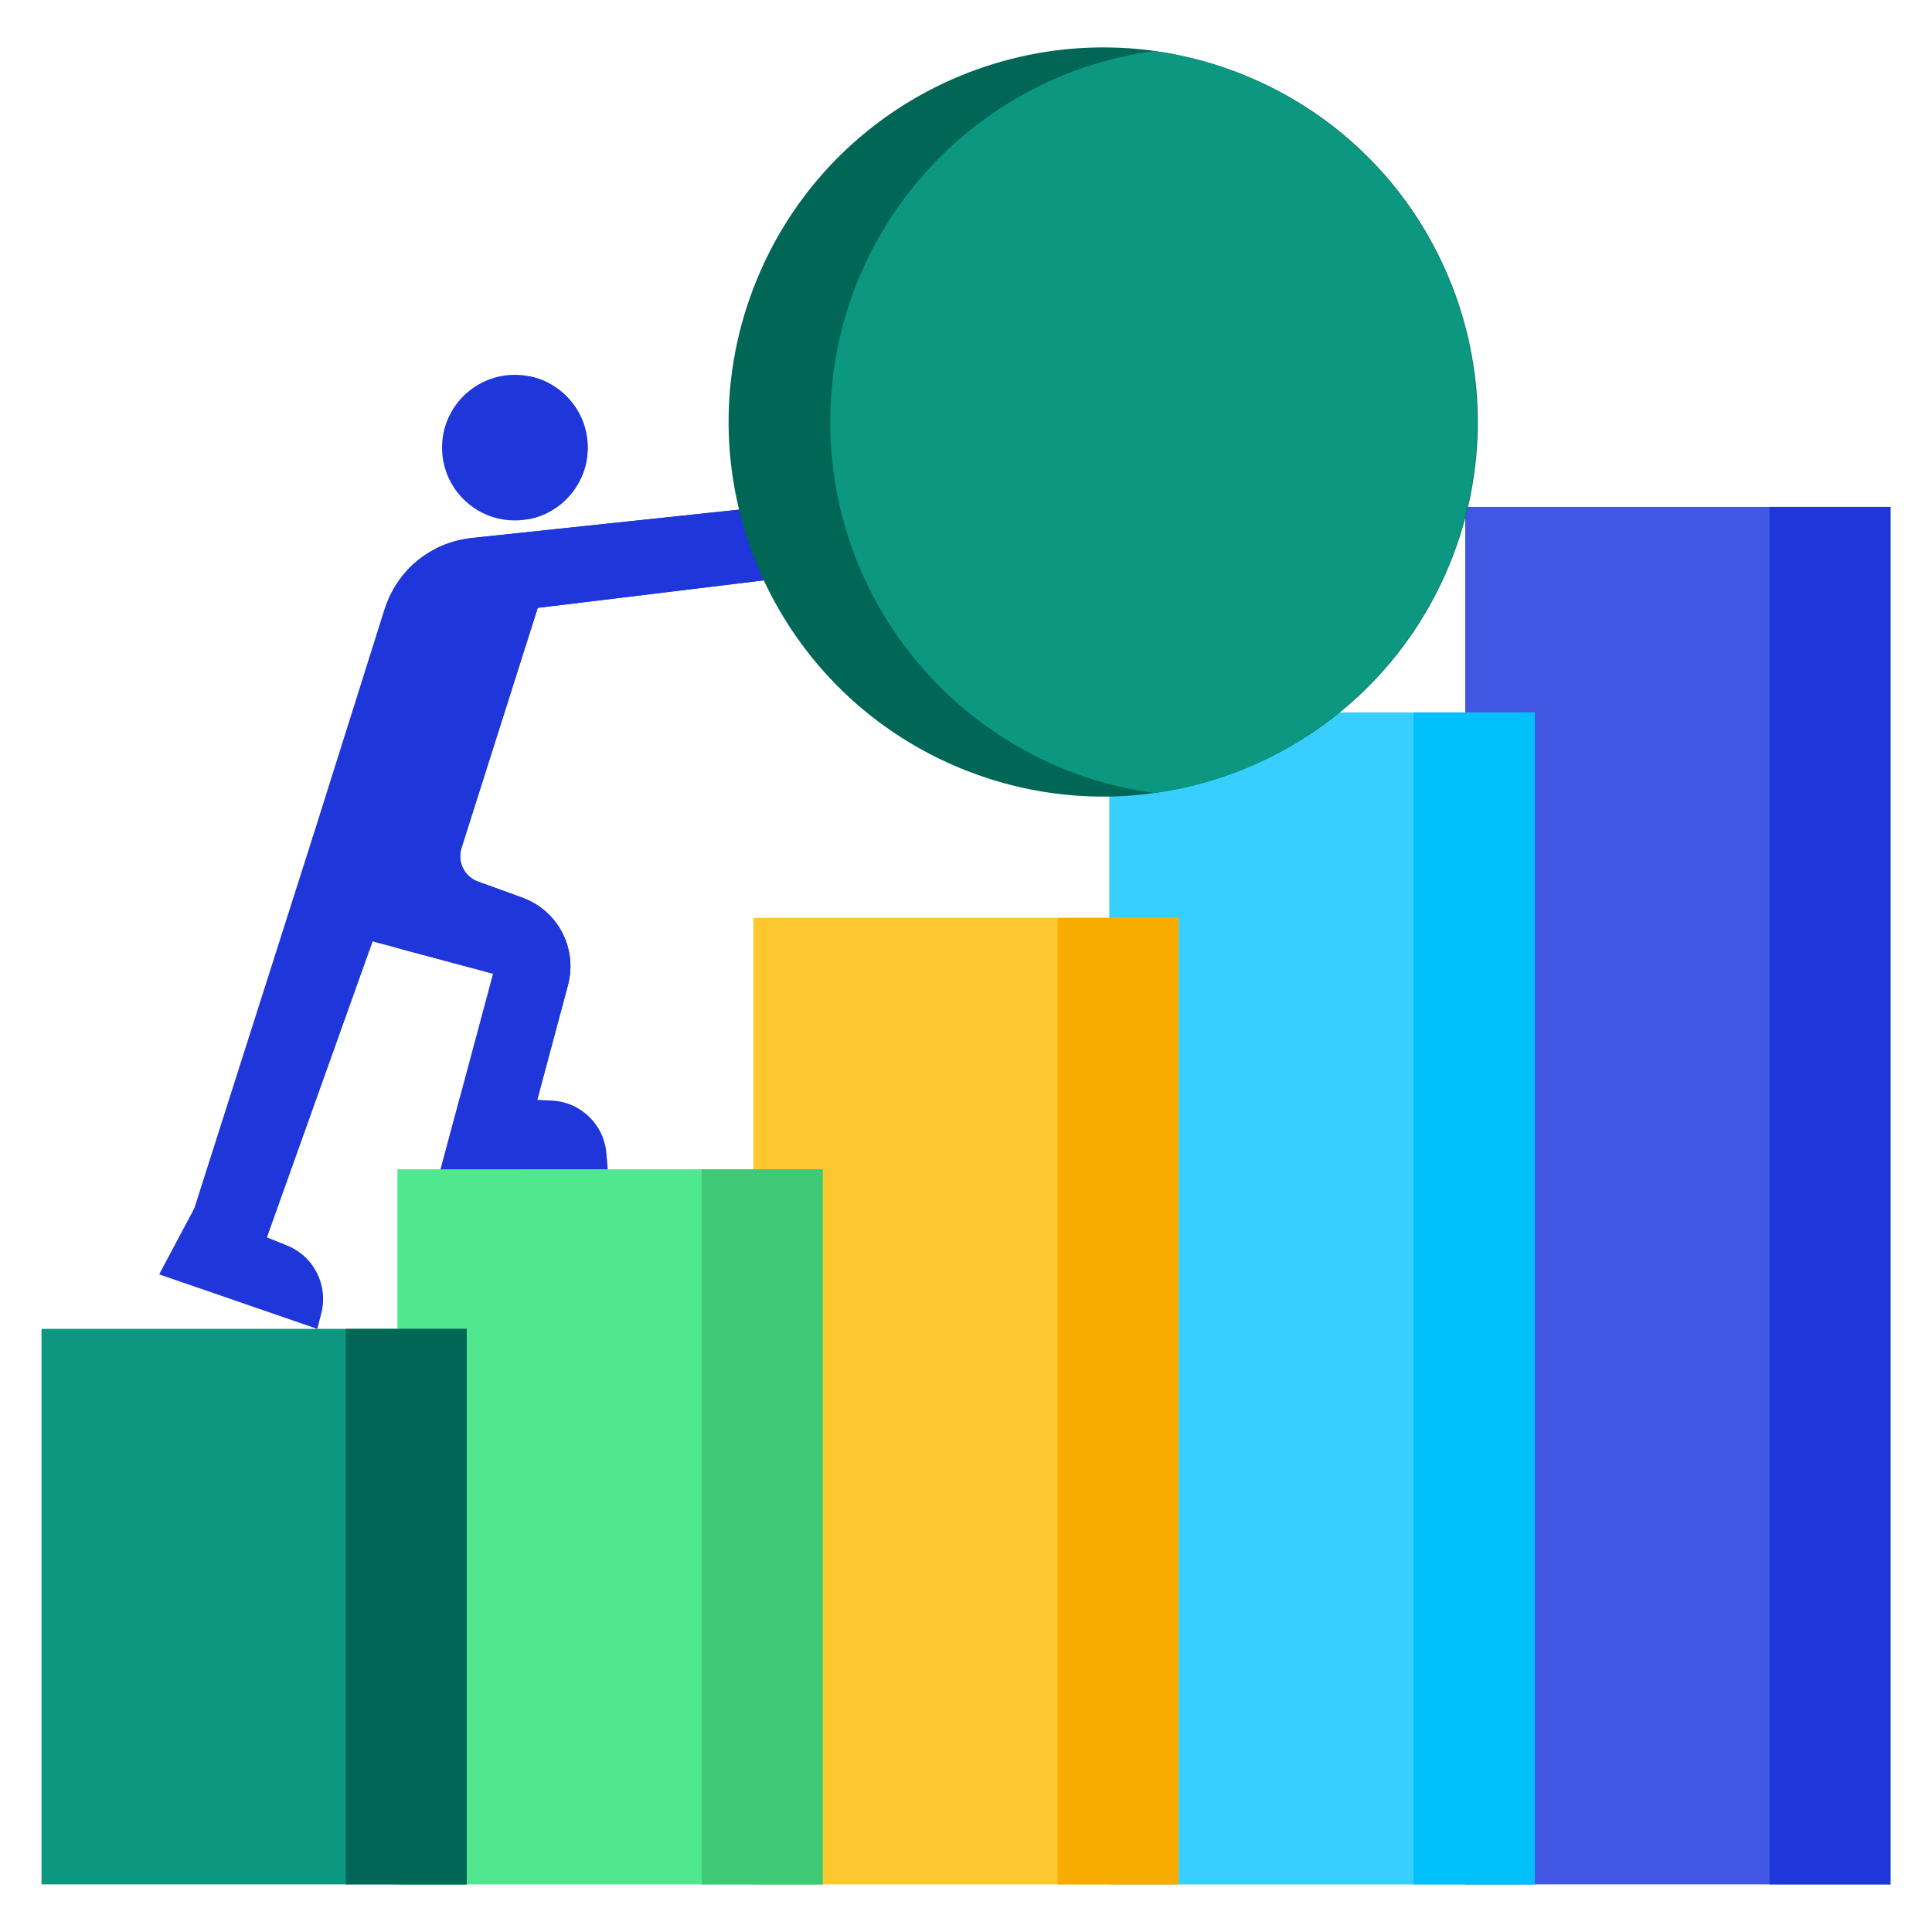
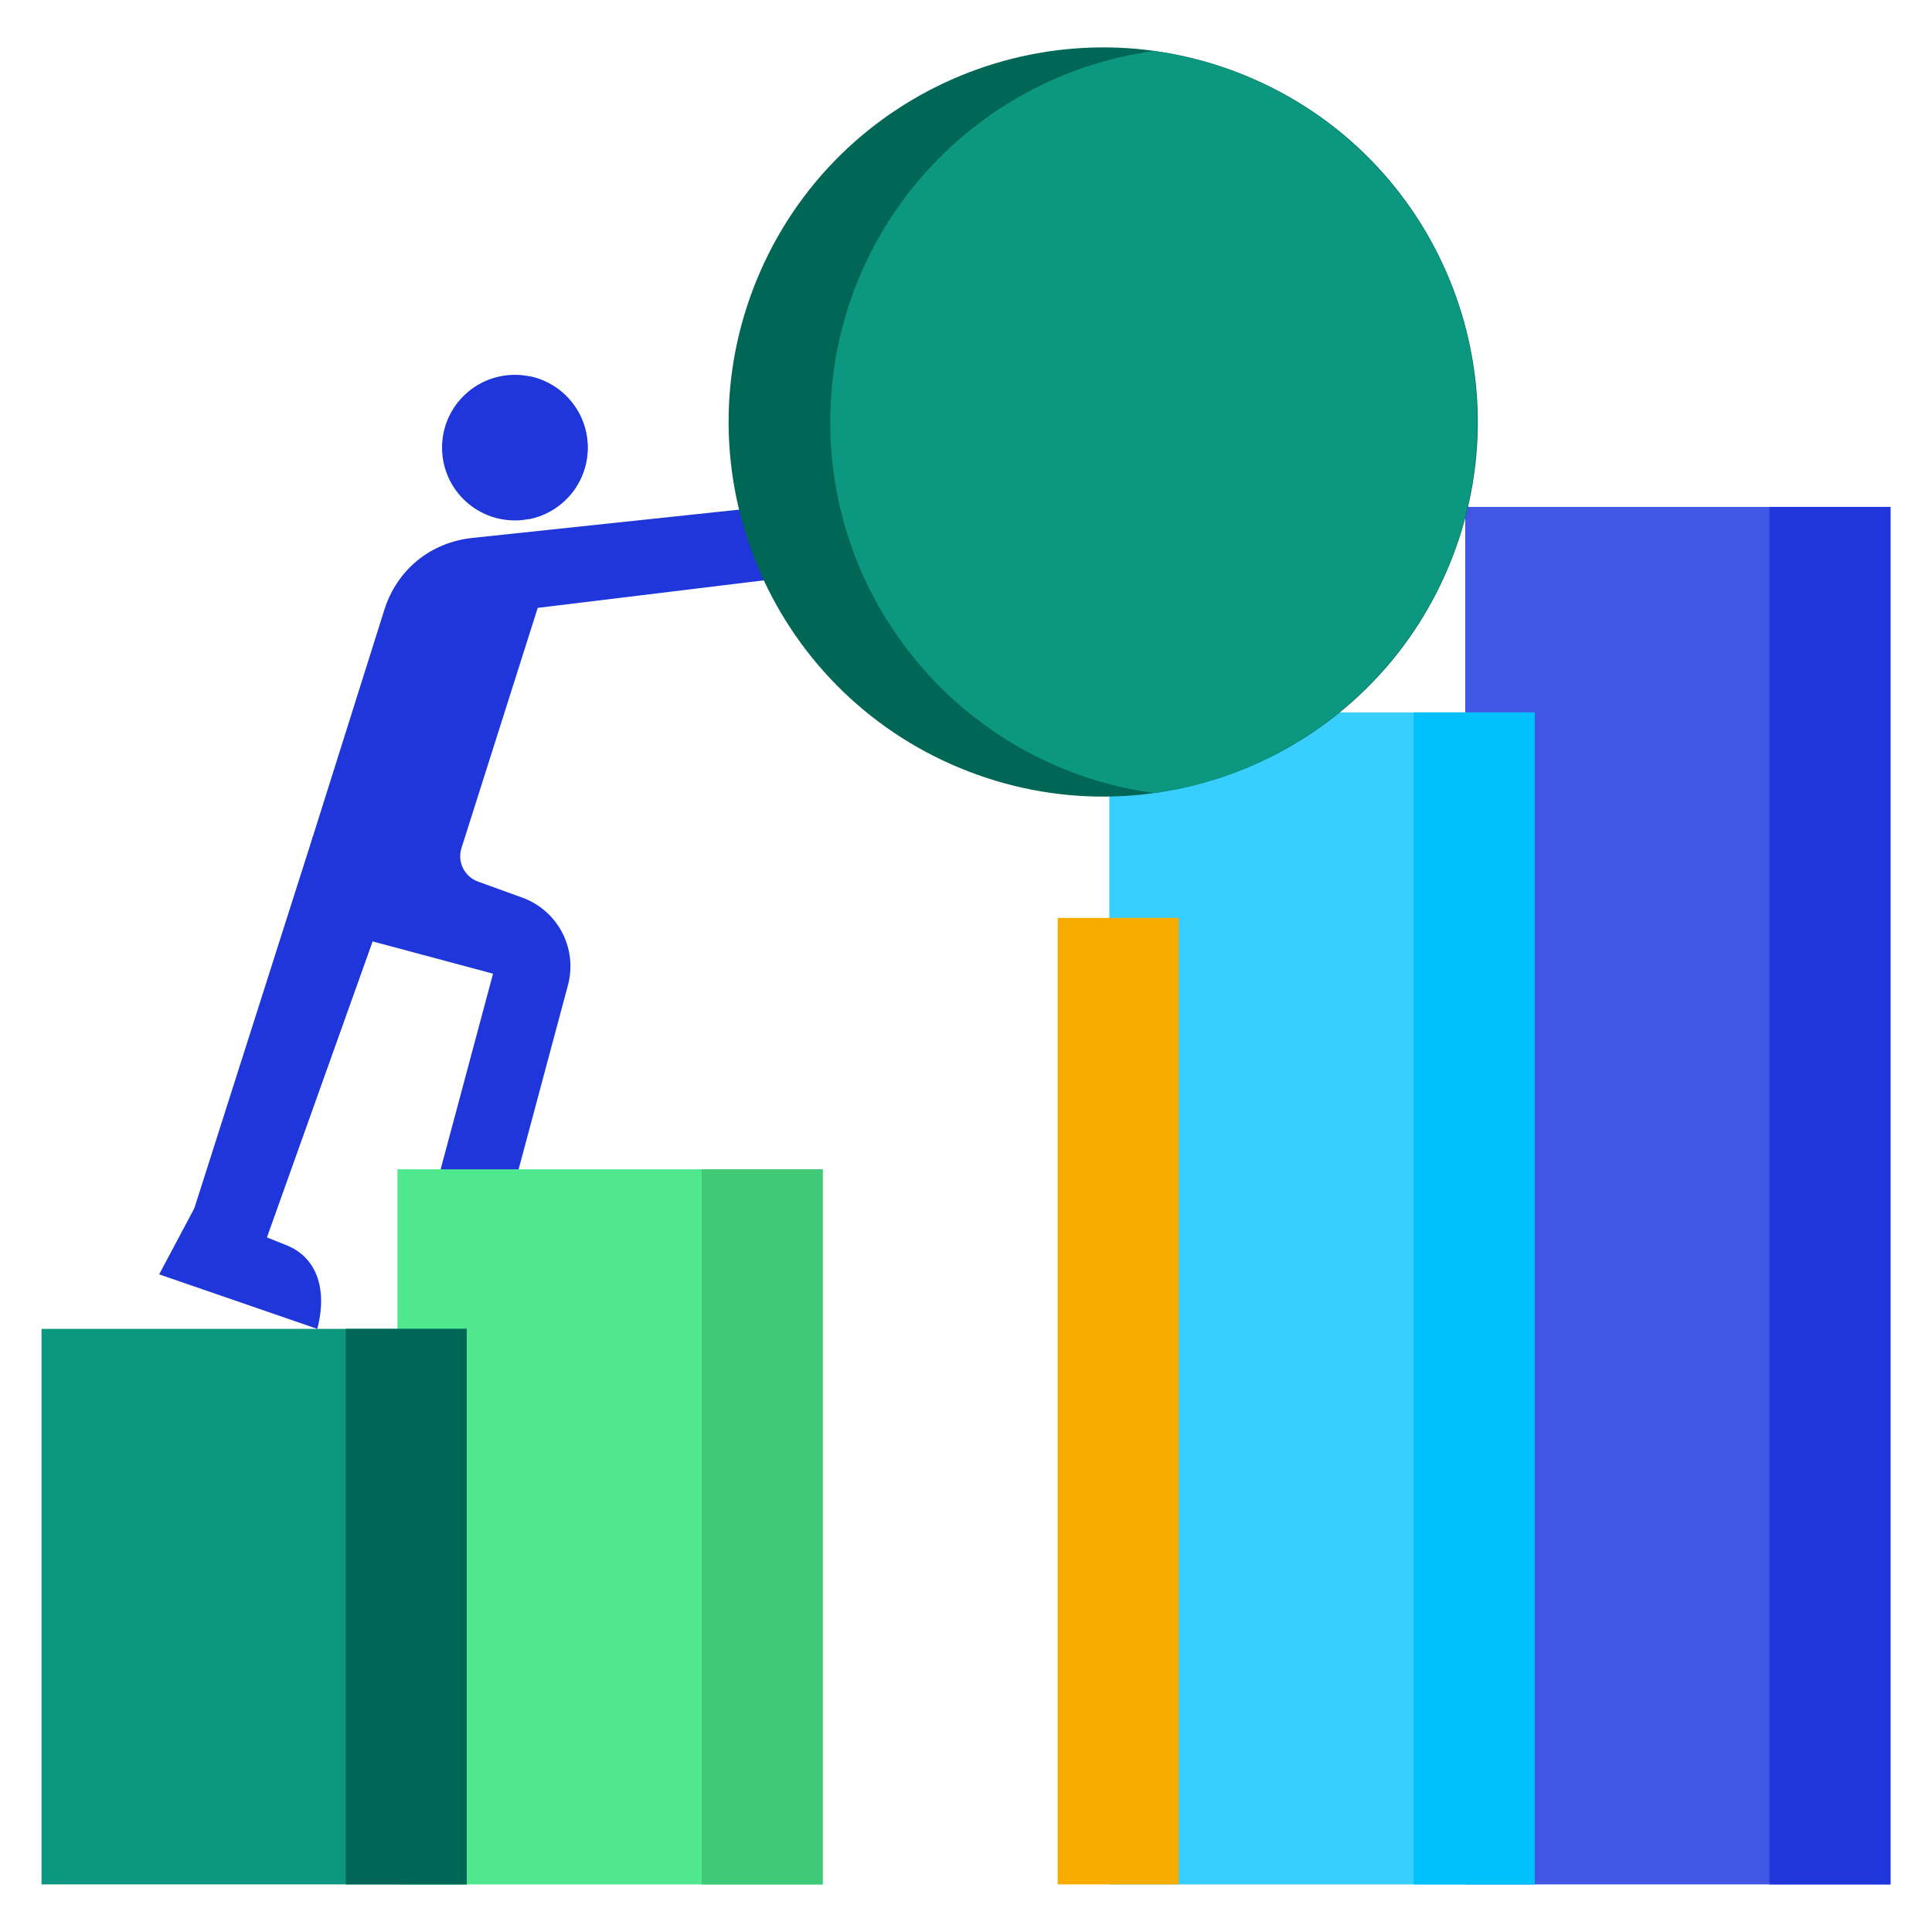
<svg xmlns="http://www.w3.org/2000/svg" width="512" height="512" viewBox="0 0 512 512" fill="none">
  <g clip-path="url(#clip0_476_2751)">
    <path fill-rule="evenodd" clip-rule="evenodd" d="M82.901 221.727L98.717 249.478L70.143 329.496L50.531 323.251L82.901 221.727Z" fill="#1E36DA" />
    <path fill-rule="evenodd" clip-rule="evenodd" d="M88.139 230.914L98.717 249.474L70.143 329.492L57.984 325.62L59.444 321.034L88.139 230.914Z" fill="#1E36DA" />
    <path fill-rule="evenodd" clip-rule="evenodd" d="M122.294 224.743L142.504 161.091L228.325 150.644L226.986 131.758L125.215 142.554C114.088 143.734 105.214 150.952 101.85 161.624L87.147 208.259L82.902 221.726C81.222 227.725 81.933 233.491 85.017 238.903C88.102 244.316 92.701 247.865 98.718 249.477L130.662 258.037L116.224 311.92L135.506 317.087L150.502 261.122C153.117 251.363 147.866 241.3 138.367 237.861L126.676 233.629C123.068 232.323 121.134 228.401 122.296 224.744L122.294 224.743Z" fill="#1E36DA" />
-     <path fill-rule="evenodd" clip-rule="evenodd" d="M122.293 224.743L142.503 161.091L228.324 150.644L226.985 131.758L125.214 142.554C121.745 142.922 118.495 143.877 115.563 145.34C114.947 146.573 114.417 147.879 113.982 149.258L94.709 210.285L90.464 223.752C88.784 229.751 89.495 235.517 92.579 240.929C95.663 246.34 100.261 249.889 106.276 251.502H106.28L130.662 258.036L138.225 260.063L123.787 313.946L135.506 317.086L150.502 261.121C153.117 251.362 147.866 241.299 138.367 237.86L126.676 233.628C123.068 232.322 121.134 228.4 122.296 224.743H122.293Z" fill="#1E36DA" />
    <path d="M388.301 134.336H501.001V499.387H388.301V134.336Z" fill="#4156E3" />
    <path d="M293.977 188.797H406.677V499.391H293.977V188.797Z" fill="#38CFFF" />
-     <path d="M199.648 243.25H312.348V499.387H199.648V243.25Z" fill="#FDC72E" />
    <path d="M105.324 309.875H218.024V499.393H105.324V309.875Z" fill="#4FE88E" />
    <path d="M11 352.164H123.7V499.387H11V352.164Z" fill="#0C9780" />
    <path d="M384.043 149.838C405.031 99.202 380.998 41.14 330.362 20.151C279.727 -0.838 221.664 23.196 200.675 73.832C179.686 124.467 203.72 182.53 254.356 203.519C304.991 224.507 363.054 200.474 384.043 149.838Z" fill="#006756" />
    <path fill-rule="evenodd" clip-rule="evenodd" d="M305.752 13.531C354.165 20.118 391.477 61.618 391.477 111.838C391.477 162.058 354.165 203.558 305.752 210.145C257.339 203.558 220.027 162.058 220.027 111.838C220.027 61.618 257.339 20.118 305.752 13.531Z" fill="#0C9780" />
    <path d="M150.079 132.266C157.612 124.732 157.612 112.518 150.079 104.984C142.545 97.451 130.331 97.451 122.797 104.984C115.263 112.518 115.263 124.732 122.797 132.266C130.331 139.799 142.545 139.799 150.079 132.266Z" fill="#1E36DA" />
    <path fill-rule="evenodd" clip-rule="evenodd" d="M140.354 99.727C149.146 101.526 155.759 109.305 155.759 118.629C155.759 127.953 149.146 135.732 140.354 137.531C131.562 135.732 124.949 127.953 124.949 118.629C124.949 109.305 131.562 101.527 140.354 99.727Z" fill="#1E36DA" />
-     <path fill-rule="evenodd" clip-rule="evenodd" d="M51.502 320.203L42.18 337.72L84.09 352.167L85.143 348.052C87.06 340.563 83.186 332.922 76.012 330.042L51.502 320.203Z" fill="#1E36DA" />
-     <path fill-rule="evenodd" clip-rule="evenodd" d="M121.946 290.571L116.773 309.874H161.07L160.705 305.642C160.04 297.94 153.859 292.009 146.136 291.66L121.946 290.57V290.571Z" fill="#1E36DA" />
+     <path fill-rule="evenodd" clip-rule="evenodd" d="M51.502 320.203L42.18 337.72L84.09 352.167C87.06 340.563 83.186 332.922 76.012 330.042L51.502 320.203Z" fill="#1E36DA" />
    <path d="M91.644 352.164H123.702V499.387H91.644V352.164Z" fill="#006756" />
    <path d="M185.969 309.875H218.026V499.393H185.969V309.875Z" fill="#3FC977" />
    <path d="M280.293 243.25H312.35V499.387H280.293V243.25Z" fill="#F9AC00" />
    <path d="M374.617 188.797H406.674V499.391H374.617V188.797Z" fill="#00C0FC" />
    <path d="M468.941 134.336H500.998V499.387H468.941V134.336Z" fill="#1E36DA" />
  </g>
  <defs>
    <clipPath id="clip0_476_2751">
      <rect width="512" height="512" fill="white" />
    </clipPath>
  </defs>
</svg>